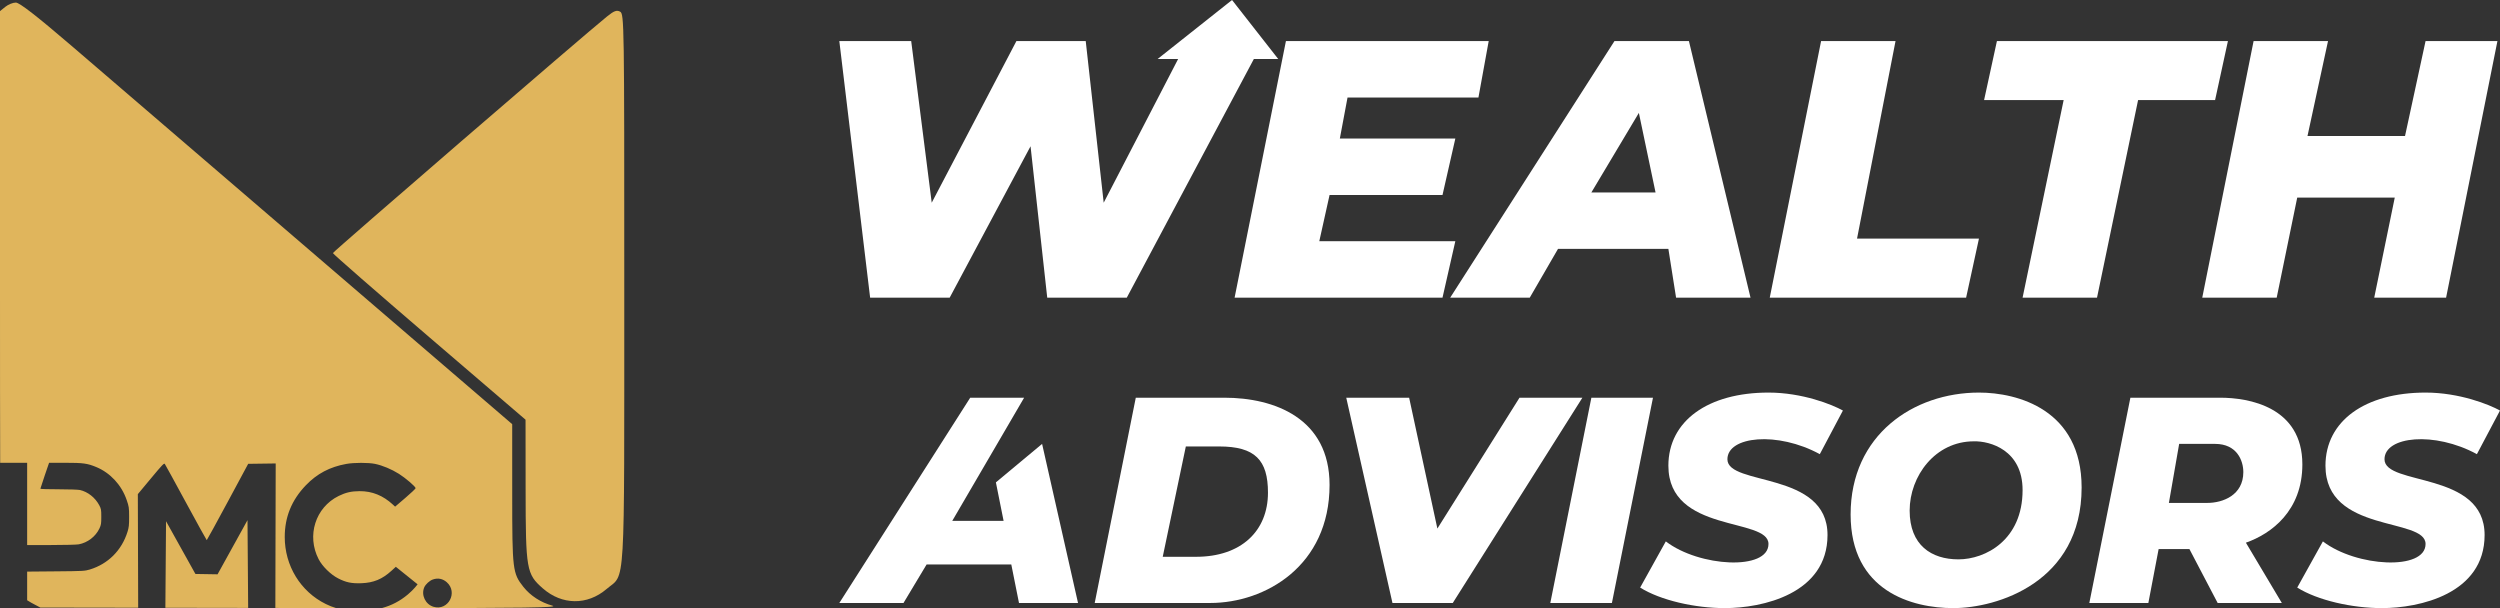
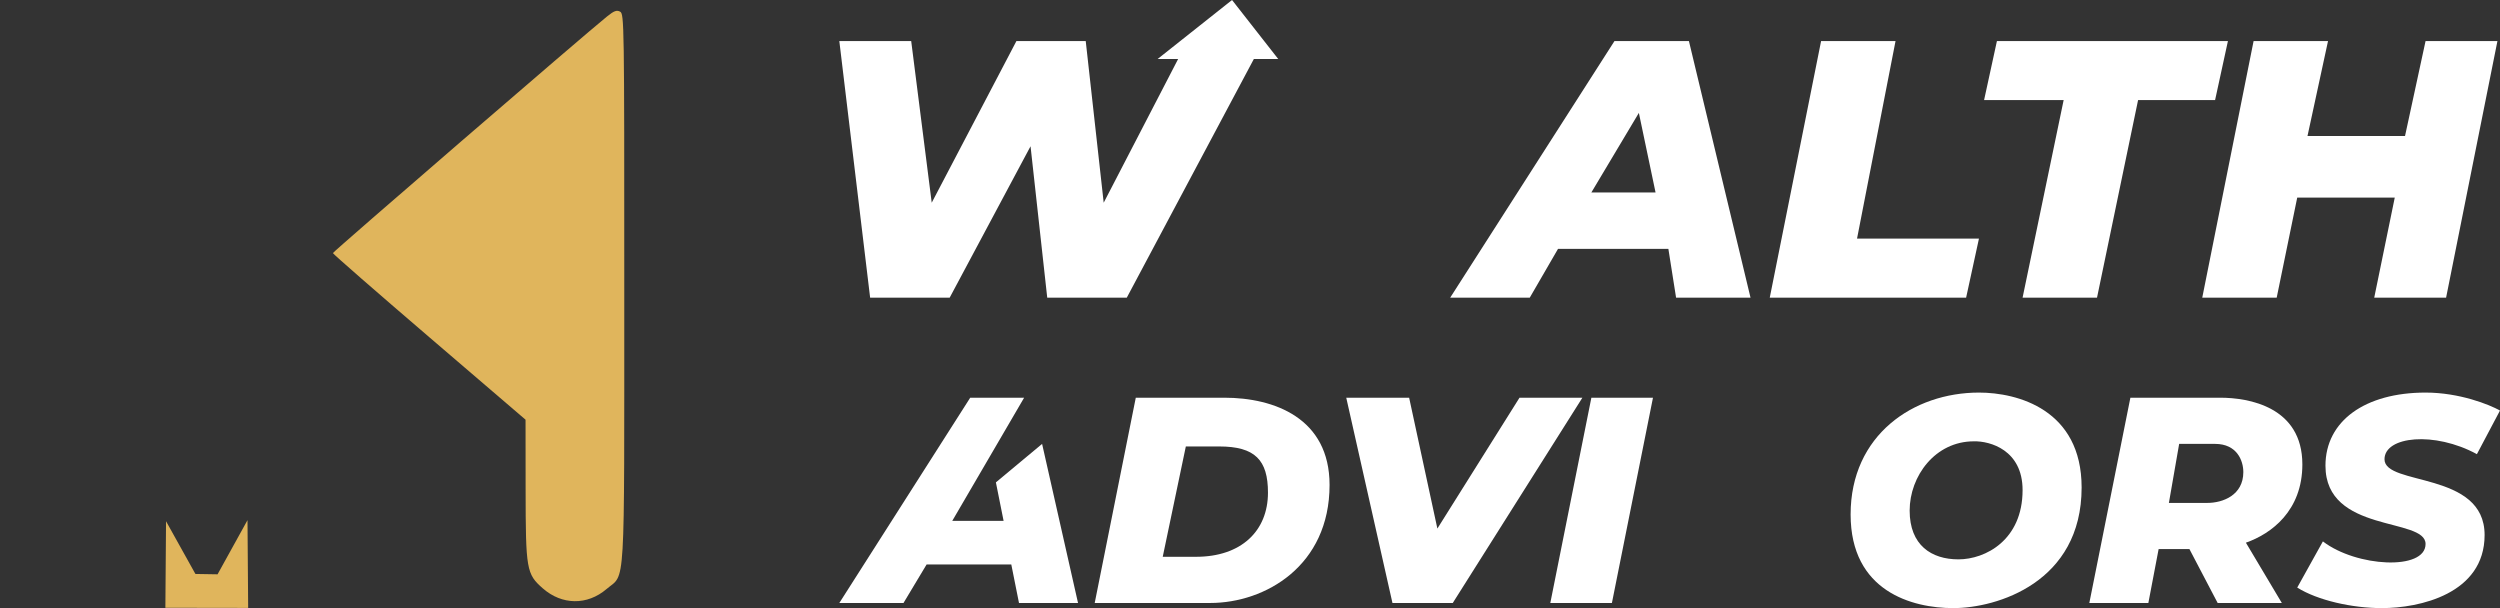
<svg xmlns="http://www.w3.org/2000/svg" width="444" height="108" viewBox="0 0 444 108" fill="none">
  <rect x="0" y="0" width="444" height="108" fill="#333333" stroke="none" />
-   <path fill-rule="evenodd" clip-rule="evenodd" d="M2.814 0.456C3.454 0.456 6.563 2.869 12.664 8.102C17.567 12.308 37.191 29.156 56.272 45.541L90.967 75.333L90.97 87.896C90.972 101.21 91.045 101.808 92.944 104.216C94.192 105.8 96.058 107.008 98.114 107.565C99.374 107.906 93.254 108.013 67.806 107.998C69.533 107.539 71.049 106.741 72.435 105.576C72.888 105.196 73.463 104.634 73.712 104.329L74.166 103.774L70.299 100.663L69.535 101.361C67.888 102.866 66.343 103.505 64.17 103.58C62.417 103.64 61.445 103.436 60.043 102.714C58.717 102.031 57.246 100.582 56.588 99.311C54.425 95.132 56.018 90.113 60.152 88.079C61.393 87.469 62.416 87.234 63.861 87.229C66.107 87.221 68.039 88.004 69.798 89.635L70.171 89.981L71.993 88.423C72.994 87.566 73.814 86.791 73.814 86.701C73.814 86.431 72.03 84.898 70.851 84.155C69.548 83.334 67.928 82.658 66.611 82.386C65.43 82.142 62.878 82.144 61.512 82.391C58.575 82.921 56.294 84.126 54.308 86.198C51.792 88.822 50.57 91.822 50.57 95.374C50.57 100.483 53.383 105.072 57.862 107.273C58.479 107.576 59.066 107.81 59.675 107.989C57.724 107.987 55.683 107.985 53.548 107.982L48.902 107.974L48.964 82.309L44.078 82.376L40.431 89.154C38.425 92.881 36.753 95.931 36.717 95.931C36.678 95.927 35.023 92.93 33.037 89.268C31.05 85.603 29.355 82.51 29.271 82.396C29.137 82.213 28.83 82.533 26.799 84.973L24.48 87.759L24.541 107.934L7.166 107.906L5.536 107.035C5.3 106.909 5.061 106.764 4.822 106.604V101.517L9.922 101.472C14.765 101.429 15.068 101.413 15.928 101.152C19.199 100.16 21.616 97.746 22.646 94.446C22.893 93.653 22.935 93.264 22.931 91.784C22.926 90.142 22.903 89.986 22.503 88.814C21.591 86.142 19.591 83.977 17.077 82.939C15.515 82.294 14.753 82.19 11.598 82.191L8.717 82.192L7.943 84.45C7.517 85.692 7.169 86.751 7.17 86.802C7.175 86.853 8.634 86.896 10.417 86.897C12.202 86.899 13.906 86.957 14.204 87.025C15.616 87.351 16.921 88.387 17.637 89.752C17.962 90.371 17.989 90.527 17.989 91.784C17.99 93.003 17.955 93.22 17.659 93.854C16.989 95.284 15.563 96.379 13.986 96.674C13.62 96.742 11.408 96.798 9.071 96.798H4.822V82.19H0.032C0.006 74.945 7.84866e-09 64.963 0 51.167V1.975L0.94 1.215C1.457 0.797 2.3 0.456 2.814 0.456ZM79.339 103.396C78.624 102.767 77.757 102.601 76.859 102.922C76.277 103.13 75.577 103.774 75.345 104.315C74.761 105.677 75.564 107.351 77.003 107.769C79.607 108.527 81.387 105.196 79.339 103.396Z" fill="#E0B55C" />
  <path d="M44.073 107.966L29.37 107.942L29.489 92.571L34.705 101.935L38.638 102L43.955 92.379L44.073 107.966Z" fill="#E0B55C" />
  <path d="M107.782 2.948C109.057 1.922 109.524 1.747 110.126 2.068C110.858 2.458 110.878 3.822 110.87 51.215C110.86 106.23 111.128 101.703 107.713 104.62C104.301 107.534 99.804 107.483 96.399 104.492C93.493 101.94 93.363 101.188 93.349 86.881L93.337 74.539L76.23 59.876C66.82 51.812 59.122 45.093 59.122 44.947C59.136 44.7 103.74 6.202 107.782 2.948Z" fill="#E0B55C" />
  <path fill-rule="evenodd" clip-rule="evenodd" d="M394.312 70.633C399.326 70.633 408.899 72.228 408.899 82.481C408.899 90.683 403.429 94.785 398.871 96.38L405.253 107.089H393.856L388.842 97.519H383.372L381.548 107.089H371.064L378.357 70.633H394.312ZM387.018 78.835L385.195 89.317H392.033C394.768 89.317 398.415 87.949 398.415 83.848C398.415 81.797 397.275 78.835 393.4 78.835H387.018Z" fill="white" />
-   <path d="M327.302 72.911L323.199 80.658C315.678 76.557 306.788 77.468 306.788 81.57C306.788 86.354 324.567 83.62 324.567 95.013C324.567 105.494 312.943 108 306.333 108C301.045 108 294.936 106.633 291.29 104.354L295.848 96.152C301.774 100.709 314.082 101.392 314.082 96.608C314.082 91.823 296.304 94.785 296.304 82.709C296.304 74.734 303.37 69.722 314.082 69.722C320.099 69.722 325.402 71.848 327.302 72.911Z" fill="white" />
  <path d="M444 72.911L439.897 80.658C432.376 76.557 423.487 77.468 423.487 81.57C423.487 86.354 441.265 83.62 441.265 95.013C441.265 105.494 429.641 108 423.031 108C417.743 108 411.634 106.633 407.988 104.354L412.546 96.152C418.472 100.709 430.78 101.392 430.78 96.608C430.78 91.823 413.002 94.785 413.002 82.709C413.002 74.734 420.068 69.722 430.78 69.722C436.798 69.722 442.101 71.848 444 72.911Z" fill="white" />
  <path fill-rule="evenodd" clip-rule="evenodd" d="M351.462 69.722C358.3 69.722 369.696 72.729 369.696 86.582C369.696 103.443 354.653 108 346.903 108C339.61 108 328.669 105.038 328.669 91.367C328.669 77.24 339.838 69.722 351.462 69.722ZM350.55 78.38C343.713 78.38 339.154 84.532 339.154 90.683C339.154 96.835 343.029 99.342 347.815 99.342C352.602 99.342 359.211 95.924 359.211 87.038C359.211 79.929 353.437 78.304 350.55 78.38Z" fill="white" />
  <path d="M247.3 107.089L239.094 70.633H250.263L255.277 93.873L269.864 70.633H281.033L258.012 107.089H247.3Z" fill="white" />
  <path d="M172.312 70.633L149.064 107.089H160.46L164.563 100.253H179.606L180.973 107.089H191.458L185.076 78.835L176.871 85.671L178.238 92.506H169.121L181.885 70.633H172.312Z" fill="white" />
  <path d="M413.458 7.291H400.238L391.121 52.861H404.341L407.988 35.089H425.31L421.663 52.861H434.427L443.544 7.291H430.78L427.133 24.152H409.811L413.458 7.291Z" fill="white" />
  <path d="M161.828 7.291H149.064L154.534 52.861H168.665L183.025 25.975L185.988 52.861H200.119L222.684 10.481H227.014L218.809 0L205.589 10.481H209.236L196.016 36L192.825 7.291H180.517L165.474 36L161.828 7.291Z" fill="white" />
-   <path d="M228.382 7.291L219.265 52.861H256.189L258.468 42.835H234.308L236.131 34.633H256.189L258.468 24.608H237.955L239.322 17.317H262.571L264.394 7.291H228.382Z" fill="white" />
  <path fill-rule="evenodd" clip-rule="evenodd" d="M299.951 7.291L310.891 52.861H297.671L296.304 44.203H276.702L271.688 52.861H257.556L286.731 7.291H299.951ZM282.628 34.177H294.025L291.062 20.051L282.628 34.177Z" fill="white" />
  <path d="M314.31 52.861L323.427 7.291H336.647L329.809 42.38H351.462L349.183 52.861H314.31Z" fill="white" />
  <path d="M395.68 7.291H354.653L352.374 17.772H366.505L359.211 52.861H372.431L379.725 17.772H393.4L395.68 7.291Z" fill="white" />
  <path d="M282.628 70.633L275.335 107.089H286.275L293.569 70.633H282.628Z" fill="white" />
  <path fill-rule="evenodd" clip-rule="evenodd" d="M217.441 70.633C226.331 70.633 236.131 74.278 236.131 86.127C236.131 100.481 224.735 107.089 214.934 107.089H194.421L201.715 70.633H217.441ZM206.501 98.886H212.427C220.405 98.886 225.191 94.329 225.191 87.494C225.191 81.718 222.912 79.291 216.53 79.291H210.604L206.501 98.886Z" fill="white" />
</svg>